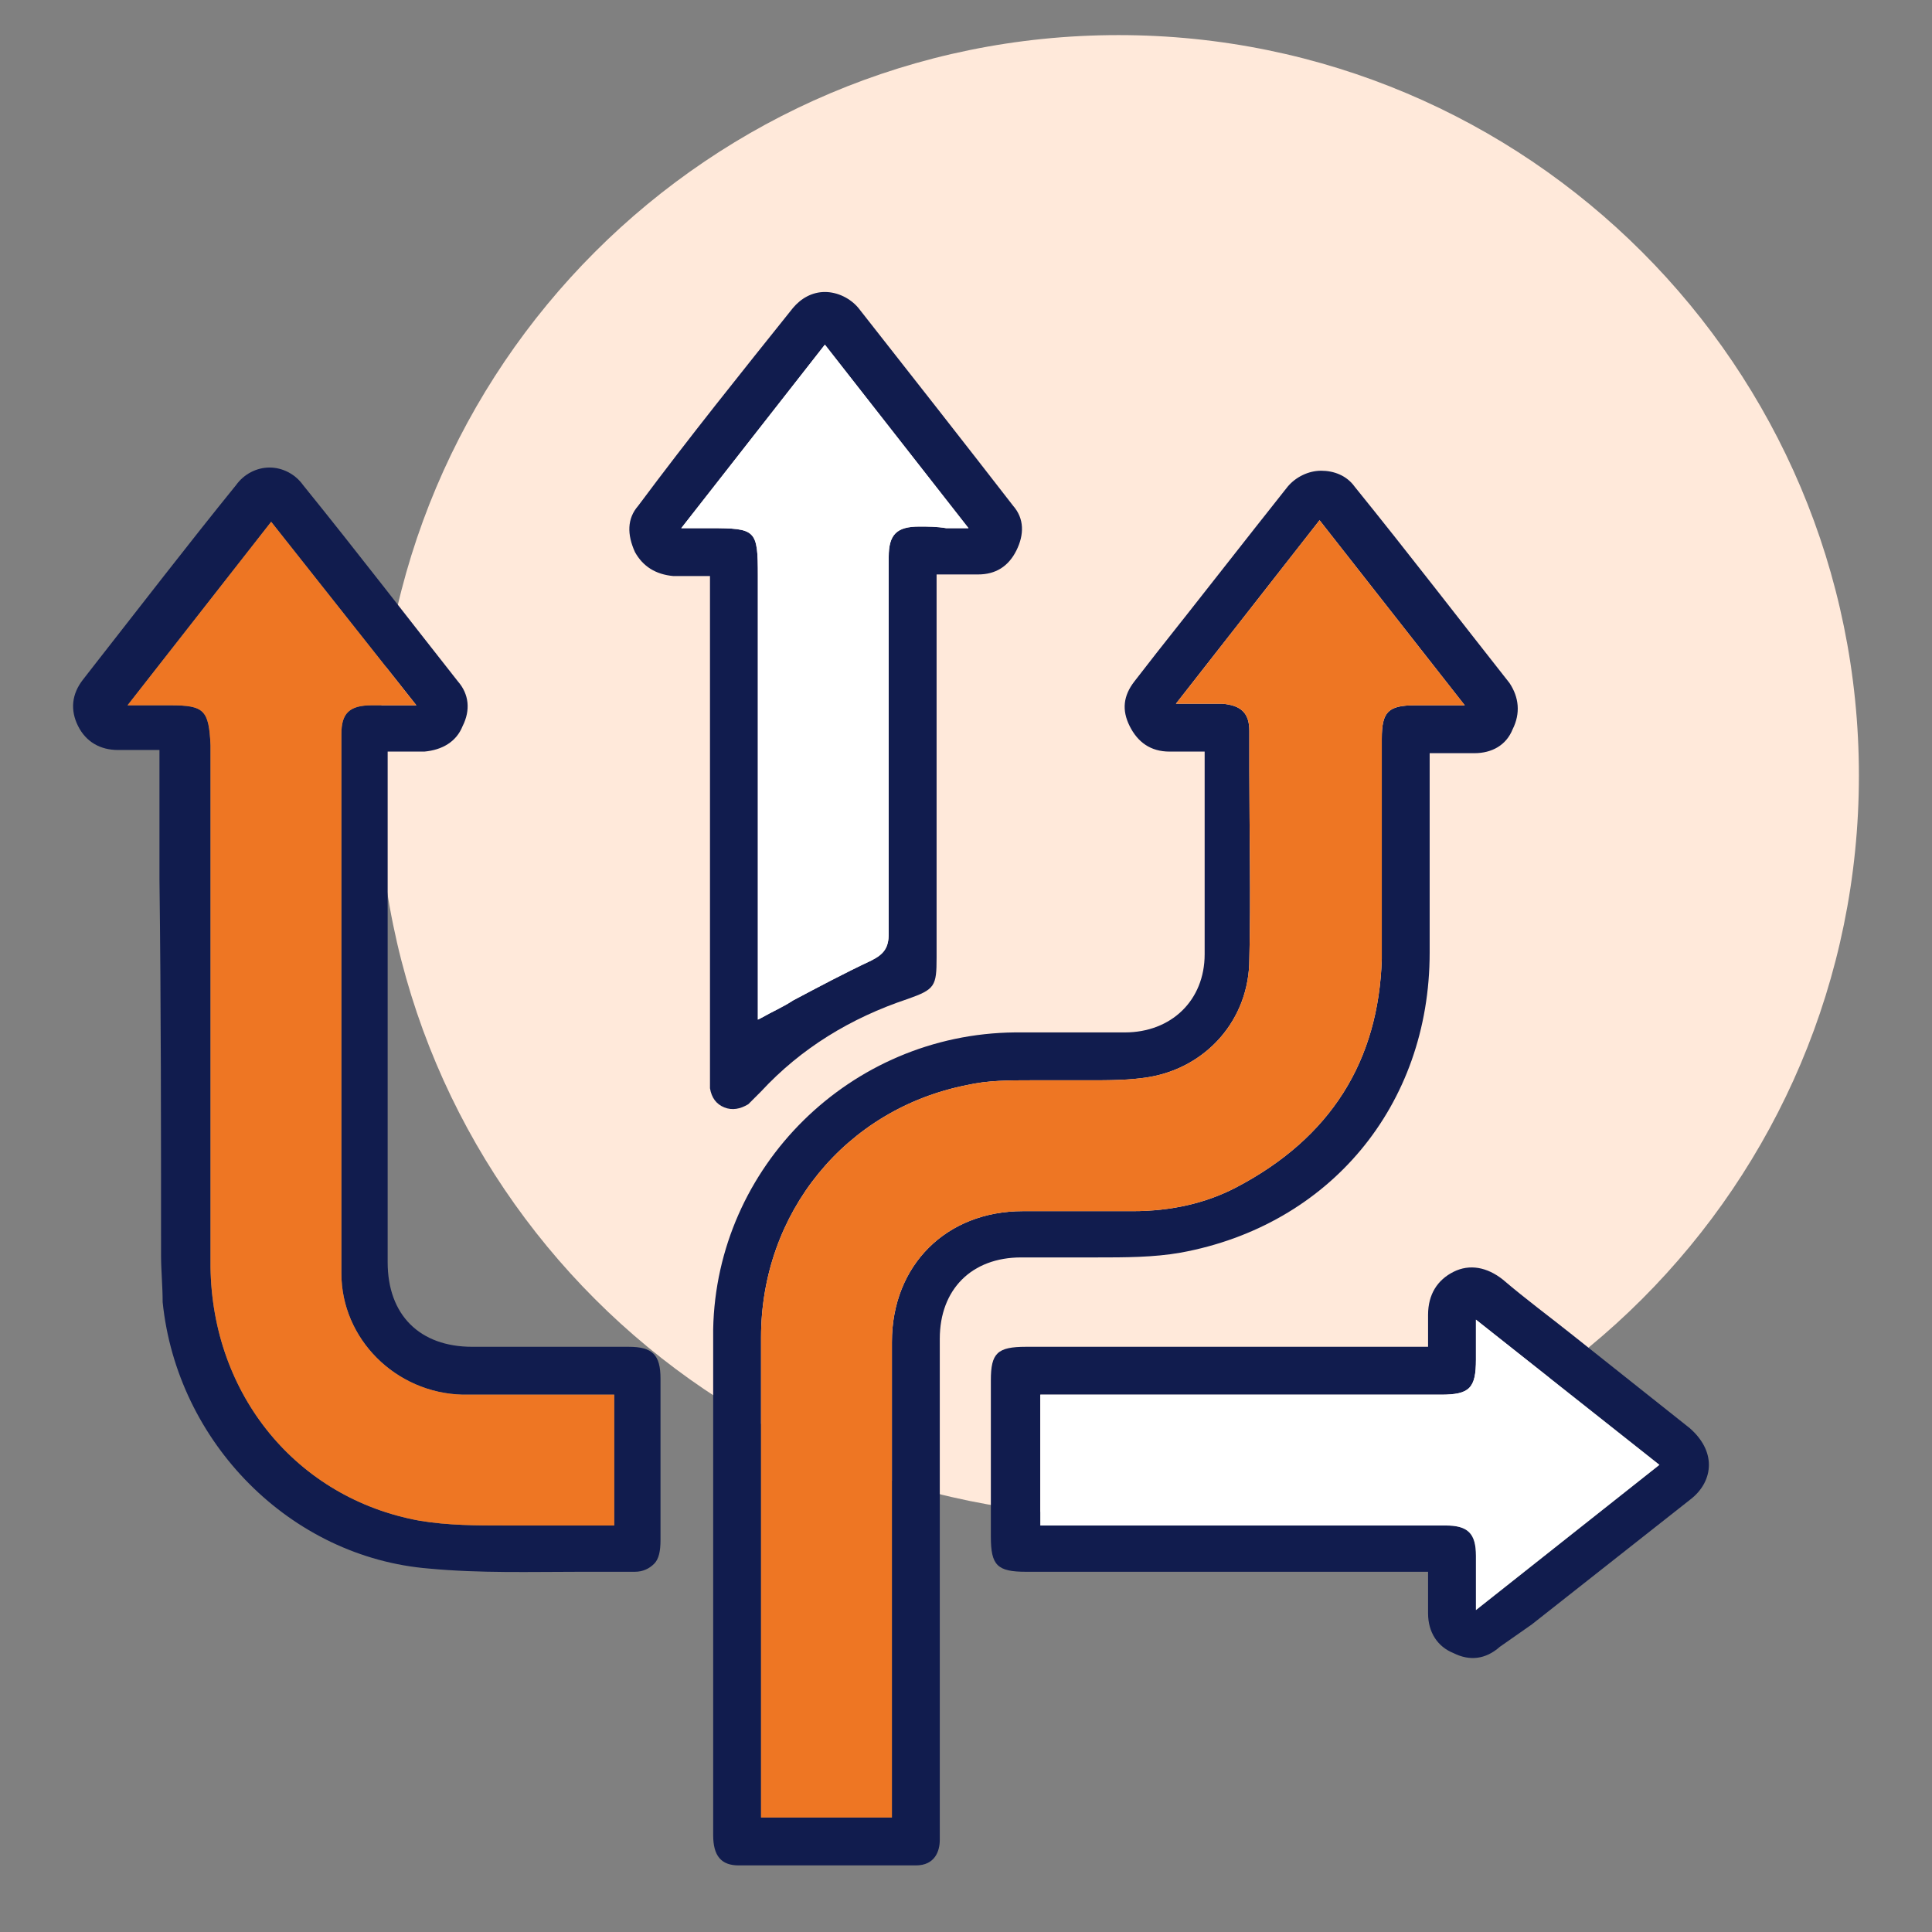
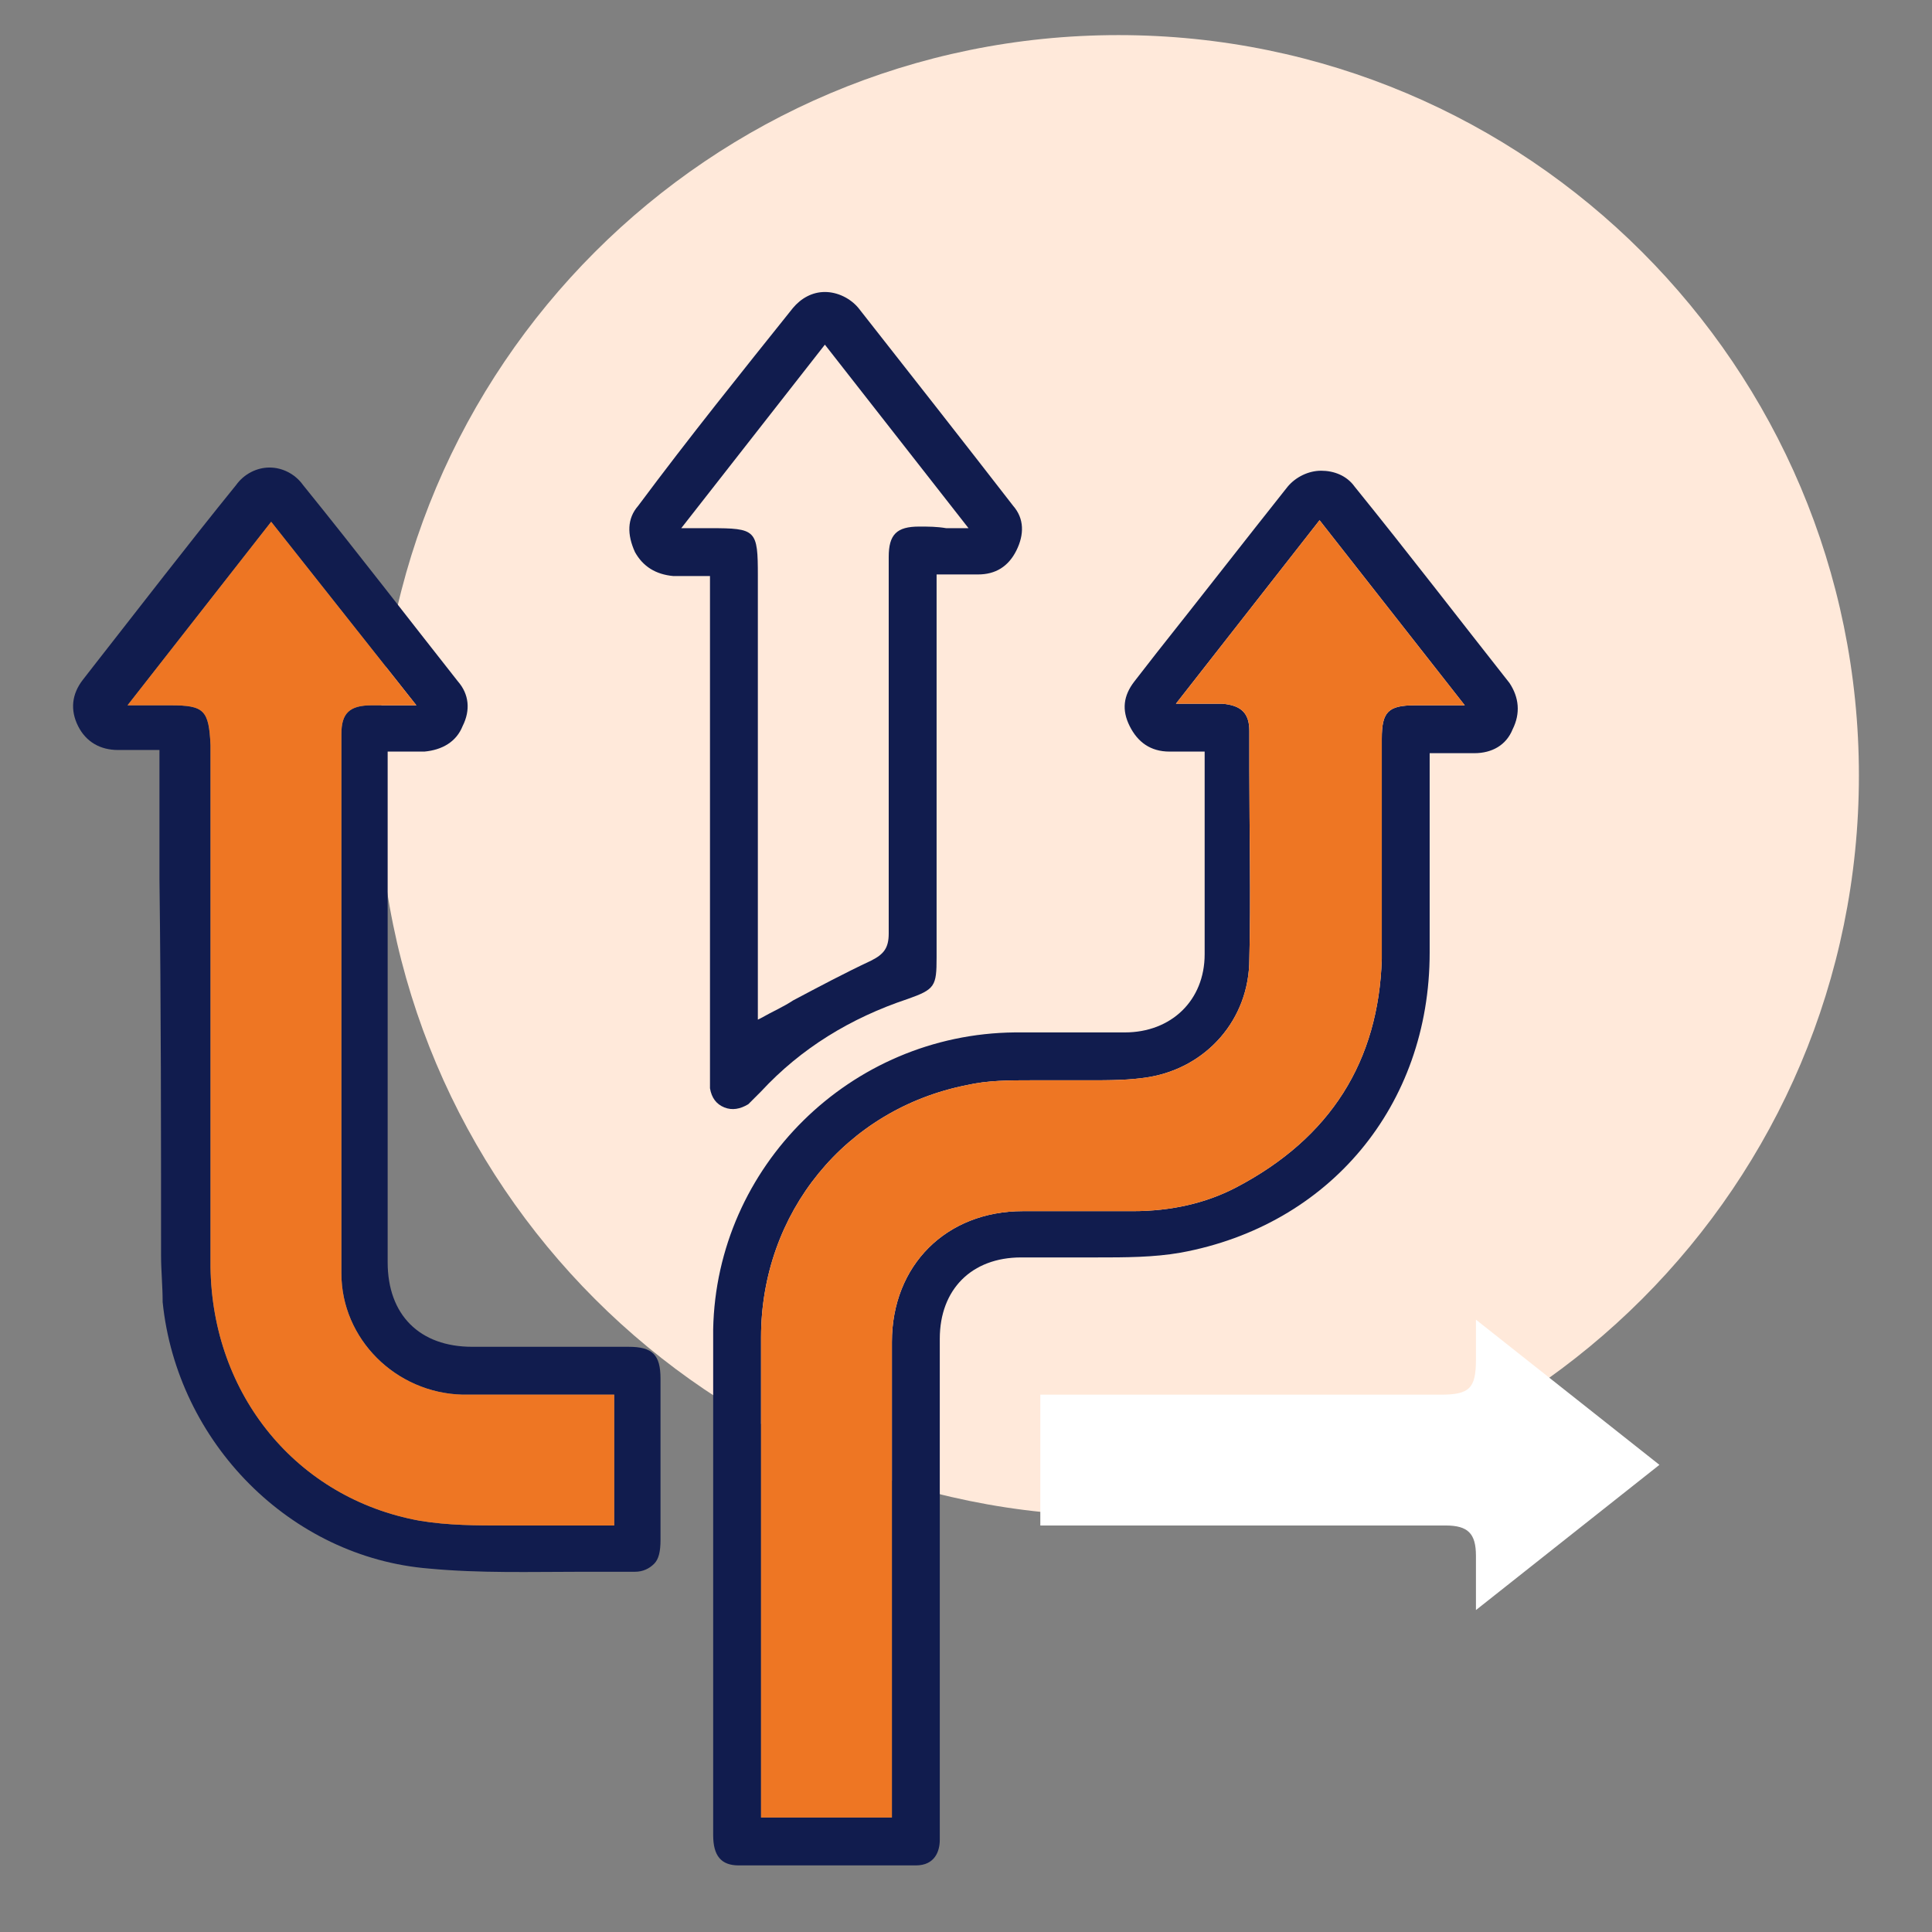
<svg xmlns="http://www.w3.org/2000/svg" version="1.1" width="1080" height="1080" viewBox="0 0 1080 1080" xml:space="preserve">
  <rect x="0" y="0" width="1080" height="1080" fill="#808080" stroke="none" />
  <desc>Created with Fabric.js 5.2.4</desc>
  <defs>
</defs>
  <g transform="matrix(1 0 0 1 540 540)" id="f18effc5-98ad-4d20-9dc1-e48427f21250">
    <rect style="stroke: none; stroke-width: 1; stroke-dasharray: none; stroke-linecap: butt; stroke-dashoffset: 0; stroke-linejoin: miter; stroke-miterlimit: 4; fill: rgb(255,255,255); fill-rule: nonzero; opacity: 1; visibility: hidden;" vector-effect="non-scaling-stroke" x="-540" y="-540" rx="0" ry="0" width="1080" height="1080" />
  </g>
  <g transform="matrix(1 0 0 1 540 540)" id="cf06dddc-0d35-4263-9f04-91189a0a8386">
</g>
  <g transform="matrix(21.24 0 0 21.24 540 540)">
    <g style="">
      <g transform="matrix(1 0 0 1 4.01 -5.01)">
        <path style="stroke: none; stroke-width: 1; stroke-dasharray: none; stroke-linecap: butt; stroke-dashoffset: 0; stroke-linejoin: miter; stroke-miterlimit: 4; fill: rgb(255,233,218); fill-rule: nonzero; opacity: 1;" vector-effect="non-scaling-stroke" transform=" translate(-27.51, -19.49)" d="M 27.513 38.973 C 38.276 38.973 47 30.249 47 19.487 C 47 8.724 38.276 0 27.513 0 C 16.751 0 8.027 8.724 8.027 19.487 C 8.027 30.249 16.751 38.973 27.513 38.973 Z" stroke-linecap="round" />
      </g>
      <g transform="matrix(1 0 0 1 3.93 5.32)">
        <path style="stroke: none; stroke-width: 1; stroke-dasharray: none; stroke-linecap: butt; stroke-dashoffset: 0; stroke-linejoin: miter; stroke-miterlimit: 4; fill: rgb(17,28,78); fill-rule: nonzero; opacity: 1;" vector-effect="non-scaling-stroke" transform=" translate(-27.43, -29.82)" d="M 35.787 18.899 C 35.913 18.899 36.039 18.899 36.165 18.899 C 36.417 18.899 36.627 18.899 36.879 18.899 C 37.341 18.899 37.719 18.689 37.887 18.269 C 38.097 17.849 38.055 17.429 37.803 17.051 C 36.543 15.455 35.157 13.649 33.729 11.885 C 33.519 11.591 33.183 11.465 32.847 11.465 C 32.511 11.465 32.175 11.633 31.965 11.885 C 30.831 13.313 29.655 14.825 28.521 16.253 L 27.933 17.009 C 27.639 17.387 27.597 17.765 27.807 18.185 C 28.017 18.605 28.353 18.857 28.857 18.857 C 29.025 18.857 29.235 18.857 29.403 18.857 C 29.487 18.857 29.613 18.857 29.697 18.857 L 29.781 18.857 L 29.781 18.941 C 29.781 19.487 29.781 20.033 29.781 20.537 C 29.781 21.797 29.781 22.972 29.781 24.19 C 29.781 25.408 28.899 26.248 27.681 26.248 C 27.177 26.248 26.673 26.248 26.211 26.248 C 26.001 26.248 25.749 26.248 25.54 26.248 C 25.288 26.248 25.035 26.248 24.784 26.248 C 20.458 26.29 16.93 29.776 16.846 34.06 C 16.846 34.816 16.846 35.572 16.846 36.328 C 16.846 36.621 16.846 36.915 16.846 37.251 C 16.846 40.611 16.846 44.013 16.846 47.373 C 16.846 47.919 17.056 48.171 17.518 48.171 C 18.988 48.171 20.542 48.171 22.18 48.171 C 22.684 48.171 22.81 47.793 22.81 47.499 C 22.81 47.415 22.81 47.331 22.81 47.205 C 22.81 47.163 22.81 47.121 22.81 47.079 L 22.81 43.467 C 22.81 40.401 22.81 37.377 22.81 34.312 C 22.81 33.01 23.65 32.17 24.951 32.17 C 25.078 32.17 25.203 32.17 25.329 32.17 C 25.54 32.17 25.749 32.17 25.959 32.17 C 26.295 32.17 26.631 32.17 26.925 32.17 C 27.681 32.17 28.437 32.17 29.151 32.044 C 33.057 31.33 35.703 28.18 35.703 24.148 C 35.703 23.056 35.703 21.965 35.703 20.873 C 35.703 20.369 35.703 19.865 35.703 19.403 L 35.703 18.899 L 35.787 18.899 Z M 35.325 17.639 C 34.611 17.639 34.443 17.807 34.443 18.521 C 34.443 19.151 34.443 19.739 34.443 20.369 C 34.443 21.671 34.443 22.972 34.443 24.316 C 34.359 27.004 33.099 29.02 30.621 30.322 C 29.823 30.742 28.899 30.952 27.891 30.952 C 27.261 30.952 26.589 30.952 26.001 30.952 C 25.666 30.952 25.329 30.952 24.994 30.952 C 22.978 30.952 21.55 32.38 21.55 34.396 C 21.55 37.209 21.55 39.981 21.55 42.795 L 21.55 46.911 L 18.106 46.911 L 18.106 46.827 C 18.106 46.785 18.106 46.743 18.106 46.701 C 18.106 46.617 18.106 46.491 18.106 46.407 C 18.106 45.273 18.106 44.181 18.106 43.047 C 18.106 40.149 18.106 37.167 18.106 34.27 C 18.106 30.994 20.332 28.264 23.524 27.634 C 24.07 27.508 24.657 27.508 25.203 27.508 C 25.413 27.508 25.623 27.508 25.875 27.508 C 26.169 27.508 26.463 27.508 26.715 27.508 C 27.261 27.508 27.807 27.508 28.311 27.424 C 29.823 27.172 30.957 25.912 30.957 24.316 C 30.999 22.678 30.957 20.998 30.957 19.361 L 30.957 18.311 C 30.957 17.849 30.747 17.639 30.243 17.597 C 30.033 17.597 29.781 17.597 29.529 17.597 C 29.403 17.597 29.277 17.597 29.109 17.597 L 29.025 17.597 L 32.805 12.767 L 36.627 17.639 L 36.039 17.639 C 35.787 17.639 35.535 17.639 35.325 17.639 Z" stroke-linecap="round" />
      </g>
      <g transform="matrix(1 0 0 1 -15.77 1.42)">
        <path style="stroke: none; stroke-width: 1; stroke-dasharray: none; stroke-linecap: butt; stroke-dashoffset: 0; stroke-linejoin: miter; stroke-miterlimit: 4; fill: rgb(17,28,78); fill-rule: nonzero; opacity: 1;" vector-effect="non-scaling-stroke" transform=" translate(-7.73, -25.92)" d="M 2.315 32.128 C 2.315 32.506 2.357 32.926 2.357 33.346 C 2.735 37.041 5.717 40.065 9.371 40.359 C 10.714 40.485 12.058 40.443 13.36 40.443 C 13.822 40.443 14.326 40.443 14.788 40.443 C 14.998 40.443 15.166 40.359 15.292 40.233 C 15.418 40.107 15.46 39.897 15.46 39.603 C 15.46 38.259 15.46 36.789 15.46 35.362 C 15.46 34.732 15.25 34.522 14.62 34.522 C 13.99 34.522 13.36 34.522 12.772 34.522 C 12.016 34.522 11.261 34.522 10.505 34.522 C 9.119 34.522 8.279 33.682 8.279 32.296 C 8.279 28.012 8.279 23.728 8.279 19.403 C 8.279 19.319 8.279 19.193 8.279 19.109 C 8.279 19.067 8.279 18.983 8.279 18.941 L 8.279 18.857 L 8.363 18.857 C 8.447 18.857 8.573 18.857 8.657 18.857 C 8.867 18.857 9.077 18.857 9.245 18.857 C 9.707 18.815 10.085 18.605 10.252 18.185 C 10.463 17.765 10.421 17.345 10.127 17.009 C 8.867 15.413 7.481 13.607 6.053 11.843 C 5.843 11.549 5.507 11.381 5.171 11.381 C 4.835 11.381 4.499 11.549 4.289 11.843 C 3.029 13.397 1.769 15.035 0.551 16.589 L 0.257 16.967 C -0.037 17.345 -0.079 17.765 0.131 18.185 C 0.341 18.605 0.719 18.815 1.181 18.815 C 1.391 18.815 1.601 18.815 1.853 18.815 C 1.979 18.815 2.063 18.815 2.189 18.815 L 2.273 18.815 L 2.273 22.216 C 2.315 25.576 2.315 28.852 2.315 32.128 Z M 1.433 17.639 L 5.213 12.809 L 9.035 17.639 L 8.531 17.639 C 8.279 17.639 8.069 17.639 7.859 17.639 C 7.271 17.639 7.061 17.849 7.061 18.395 L 7.061 21.041 C 7.061 24.82 7.061 28.726 7.061 32.59 C 7.061 34.312 8.489 35.739 10.252 35.782 C 11.05 35.782 11.848 35.782 12.646 35.782 C 12.982 35.782 13.36 35.782 13.696 35.782 L 14.242 35.782 L 14.242 39.225 L 14.158 39.225 C 13.948 39.225 13.78 39.225 13.57 39.225 C 13.36 39.225 13.192 39.225 12.982 39.225 C 12.73 39.225 12.52 39.225 12.268 39.225 C 11.974 39.225 11.68 39.225 11.386 39.225 C 10.63 39.225 9.875 39.225 9.119 39.099 C 5.885 38.511 3.659 35.782 3.617 32.422 C 3.617 29.23 3.617 25.996 3.617 22.846 C 3.617 21.46 3.617 20.075 3.617 18.689 C 3.575 17.765 3.449 17.639 2.567 17.639 L 1.433 17.639 Z" stroke-linecap="round" />
      </g>
      <g transform="matrix(1 0 0 1 -3.69 -6.99)">
        <path style="stroke: none; stroke-width: 1; stroke-dasharray: none; stroke-linecap: butt; stroke-dashoffset: 0; stroke-linejoin: miter; stroke-miterlimit: 4; fill: rgb(17,28,78); fill-rule: nonzero; opacity: 1;" vector-effect="non-scaling-stroke" transform=" translate(-19.81, -17.51)" d="M 23.818 14.195 C 24.279 14.195 24.616 13.985 24.826 13.565 C 25.035 13.145 25.035 12.725 24.741 12.389 C 23.44 10.709 22.054 8.945 20.668 7.181 C 20.458 6.929 20.122 6.761 19.786 6.761 C 19.45 6.761 19.156 6.929 18.946 7.181 C 17.602 8.861 16.216 10.583 14.872 12.389 C 14.578 12.725 14.578 13.145 14.788 13.607 C 14.998 13.985 15.334 14.195 15.796 14.237 C 16.006 14.237 16.174 14.237 16.384 14.237 C 16.468 14.237 16.594 14.237 16.678 14.237 L 16.762 14.237 L 16.762 27.382 C 16.762 27.508 16.762 27.592 16.762 27.718 C 16.804 27.97 16.93 28.138 17.14 28.222 C 17.35 28.306 17.56 28.264 17.77 28.138 C 17.854 28.054 17.938 27.97 18.022 27.886 C 18.064 27.844 18.064 27.844 18.106 27.802 C 19.156 26.668 20.458 25.87 21.97 25.366 C 22.684 25.114 22.726 25.03 22.726 24.274 L 22.726 14.195 L 22.81 14.195 C 22.936 14.195 23.062 14.195 23.188 14.195 C 23.398 14.195 23.608 14.195 23.818 14.195 Z M 22.264 12.935 C 21.676 12.935 21.466 13.145 21.466 13.733 L 21.466 14.405 C 21.466 17.429 21.466 20.578 21.466 23.644 C 21.466 24.022 21.34 24.19 21.004 24.358 C 20.29 24.694 19.66 25.03 18.946 25.408 C 18.694 25.576 18.4 25.702 18.106 25.87 L 18.022 25.912 L 18.022 14.237 C 18.022 13.019 17.98 12.977 16.762 12.977 L 16.006 12.977 L 19.786 8.147 L 23.566 12.977 L 22.978 12.977 C 22.726 12.935 22.516 12.935 22.264 12.935 Z" stroke-linecap="round" />
      </g>
      <g transform="matrix(1 0 0 1 10.1 13.07)">
-         <path style="stroke: none; stroke-width: 1; stroke-dasharray: none; stroke-linecap: butt; stroke-dashoffset: 0; stroke-linejoin: miter; stroke-miterlimit: 4; fill: rgb(17,28,78); fill-rule: nonzero; opacity: 1;" vector-effect="non-scaling-stroke" transform=" translate(-33.6, -37.57)" d="M 38.391 41.829 C 39.776 40.737 41.162 39.645 42.548 38.553 C 42.884 38.301 43.052 37.965 43.052 37.629 C 43.052 37.293 42.884 36.957 42.548 36.663 C 41.54 35.865 40.49 35.026 39.483 34.228 C 38.852 33.724 38.223 33.262 37.635 32.758 C 37.215 32.422 36.753 32.338 36.333 32.548 C 35.913 32.758 35.661 33.136 35.661 33.682 L 35.661 34.522 L 25.078 34.522 C 24.322 34.522 24.154 34.69 24.154 35.404 C 24.154 36.789 24.154 38.175 24.154 39.519 C 24.154 40.275 24.322 40.443 25.078 40.443 C 27.513 40.443 29.991 40.443 32.427 40.443 L 35.031 40.443 L 35.661 40.443 L 35.661 40.527 C 35.661 40.653 35.661 40.779 35.661 40.863 C 35.661 41.115 35.661 41.325 35.661 41.535 C 35.661 42.039 35.913 42.417 36.333 42.585 C 36.753 42.795 37.173 42.753 37.551 42.417 L 38.391 41.829 Z M 36.921 40.023 C 36.921 39.435 36.711 39.225 36.123 39.225 C 33.645 39.225 31.125 39.225 28.647 39.225 L 25.456 39.225 L 25.456 35.782 L 28.647 35.782 C 31.083 35.782 33.561 35.782 35.997 35.782 C 36.753 35.782 36.921 35.614 36.921 34.858 C 36.921 34.69 36.921 34.522 36.921 34.312 L 36.921 33.808 L 41.75 37.629 L 36.921 41.451 L 36.921 40.863 C 36.921 40.527 36.921 40.275 36.921 40.023 Z" stroke-linecap="round" />
-       </g>
+         </g>
      <g transform="matrix(1 0 0 1 -15.66 1.52)">
        <path style="stroke: none; stroke-width: 1; stroke-dasharray: none; stroke-linecap: butt; stroke-dashoffset: 0; stroke-linejoin: miter; stroke-miterlimit: 4; fill: rgb(238,118,35); fill-rule: nonzero; opacity: 1;" vector-effect="non-scaling-stroke" transform=" translate(-7.84, -26.02)" d="M 1.433 17.639 L 5.213 12.809 L 9.035 17.639 L 8.531 17.639 C 8.279 17.639 8.069 17.639 7.859 17.639 C 7.271 17.639 7.061 17.849 7.061 18.395 L 7.061 21.041 C 7.061 24.82 7.061 28.726 7.061 32.59 C 7.061 34.312 8.489 35.739 10.253 35.782 C 11.05 35.782 11.848 35.782 12.646 35.782 C 12.982 35.782 13.36 35.782 13.696 35.782 L 14.242 35.782 L 14.242 39.225 L 14.158 39.225 C 13.948 39.225 13.78 39.225 13.57 39.225 C 13.36 39.225 13.192 39.225 12.982 39.225 C 12.73 39.225 12.52 39.225 12.268 39.225 C 11.974 39.225 11.681 39.225 11.386 39.225 C 10.63 39.225 9.875 39.225 9.119 39.099 C 5.885 38.511 3.659 35.782 3.617 32.422 C 3.617 29.23 3.617 25.996 3.617 22.846 C 3.617 21.46 3.617 20.075 3.617 18.689 C 3.575 17.765 3.449 17.639 2.567 17.639 L 1.433 17.639 Z" stroke-linecap="round" />
      </g>
      <g transform="matrix(1 0 0 1 3.87 5.34)">
        <path style="stroke: none; stroke-width: 1; stroke-dasharray: none; stroke-linecap: butt; stroke-dashoffset: 0; stroke-linejoin: miter; stroke-miterlimit: 4; fill: rgb(238,118,35); fill-rule: nonzero; opacity: 1;" vector-effect="non-scaling-stroke" transform=" translate(-27.37, -29.84)" d="M 35.325 17.639 C 34.611 17.639 34.443 17.807 34.443 18.521 C 34.443 19.151 34.443 19.739 34.443 20.369 C 34.443 21.671 34.443 22.972 34.443 24.316 C 34.359 27.004 33.099 29.02 30.621 30.322 C 29.823 30.742 28.899 30.952 27.891 30.952 C 27.261 30.952 26.589 30.952 26.002 30.952 C 25.666 30.952 25.329 30.952 24.994 30.952 C 22.978 30.952 21.55 32.38 21.55 34.396 C 21.55 37.209 21.55 39.981 21.55 42.795 L 21.55 46.911 L 18.106 46.911 L 18.106 46.827 C 18.106 46.785 18.106 46.743 18.106 46.701 C 18.106 46.617 18.106 46.491 18.106 46.407 C 18.106 45.273 18.106 44.181 18.106 43.047 C 18.106 40.149 18.106 37.167 18.106 34.27 C 18.106 30.994 20.332 28.264 23.524 27.634 C 24.07 27.508 24.658 27.508 25.203 27.508 C 25.413 27.508 25.623 27.508 25.875 27.508 C 26.169 27.508 26.463 27.508 26.715 27.508 C 27.261 27.508 27.807 27.508 28.311 27.424 C 29.823 27.172 30.957 25.912 30.957 24.316 C 30.999 22.678 30.957 20.998 30.957 19.361 L 30.957 18.311 C 30.957 17.849 30.747 17.639 30.243 17.597 C 30.033 17.597 29.781 17.597 29.529 17.597 C 29.403 17.597 29.277 17.597 29.109 17.597 L 29.025 17.597 L 32.805 12.767 L 36.627 17.639 L 36.039 17.639 C 35.787 17.639 35.535 17.639 35.325 17.639 Z" stroke-linecap="round" />
      </g>
      <g transform="matrix(1 0 0 1 10.1 13.13)">
        <path style="stroke: none; stroke-width: 1; stroke-dasharray: none; stroke-linecap: butt; stroke-dashoffset: 0; stroke-linejoin: miter; stroke-miterlimit: 4; fill: rgb(255,255,255); fill-rule: nonzero; opacity: 1;" vector-effect="non-scaling-stroke" transform=" translate(-33.6, -37.63)" d="M 36.921 40.023 C 36.921 39.435 36.711 39.225 36.123 39.225 C 33.645 39.225 31.125 39.225 28.647 39.225 L 25.456 39.225 L 25.456 35.782 L 28.647 35.782 C 31.083 35.782 33.561 35.782 35.997 35.782 C 36.753 35.782 36.921 35.614 36.921 34.858 C 36.921 34.69 36.921 34.522 36.921 34.312 L 36.921 33.808 L 41.75 37.629 L 36.921 41.451 L 36.921 40.863 C 36.921 40.527 36.921 40.275 36.921 40.023 Z" stroke-linecap="round" />
      </g>
      <g transform="matrix(1 0 0 1 -3.71 -7.47)">
-         <path style="stroke: none; stroke-width: 1; stroke-dasharray: none; stroke-linecap: butt; stroke-dashoffset: 0; stroke-linejoin: miter; stroke-miterlimit: 4; fill: rgb(255,255,255); fill-rule: nonzero; opacity: 1;" vector-effect="non-scaling-stroke" transform=" translate(-19.79, -17.03)" d="M 22.264 12.935 C 21.676 12.935 21.466 13.145 21.466 13.733 L 21.466 14.405 C 21.466 17.429 21.466 20.579 21.466 23.644 C 21.466 24.022 21.34 24.19 21.004 24.358 C 20.29 24.694 19.66 25.03 18.946 25.408 C 18.694 25.576 18.4 25.702 18.106 25.87 L 18.022 25.912 L 18.022 14.237 C 18.022 13.019 17.98 12.977 16.762 12.977 L 16.006 12.977 L 19.786 8.147 L 23.566 12.977 L 22.978 12.977 C 22.726 12.935 22.516 12.935 22.264 12.935 Z" stroke-linecap="round" />
-       </g>
+         </g>
    </g>
  </g>
</svg>